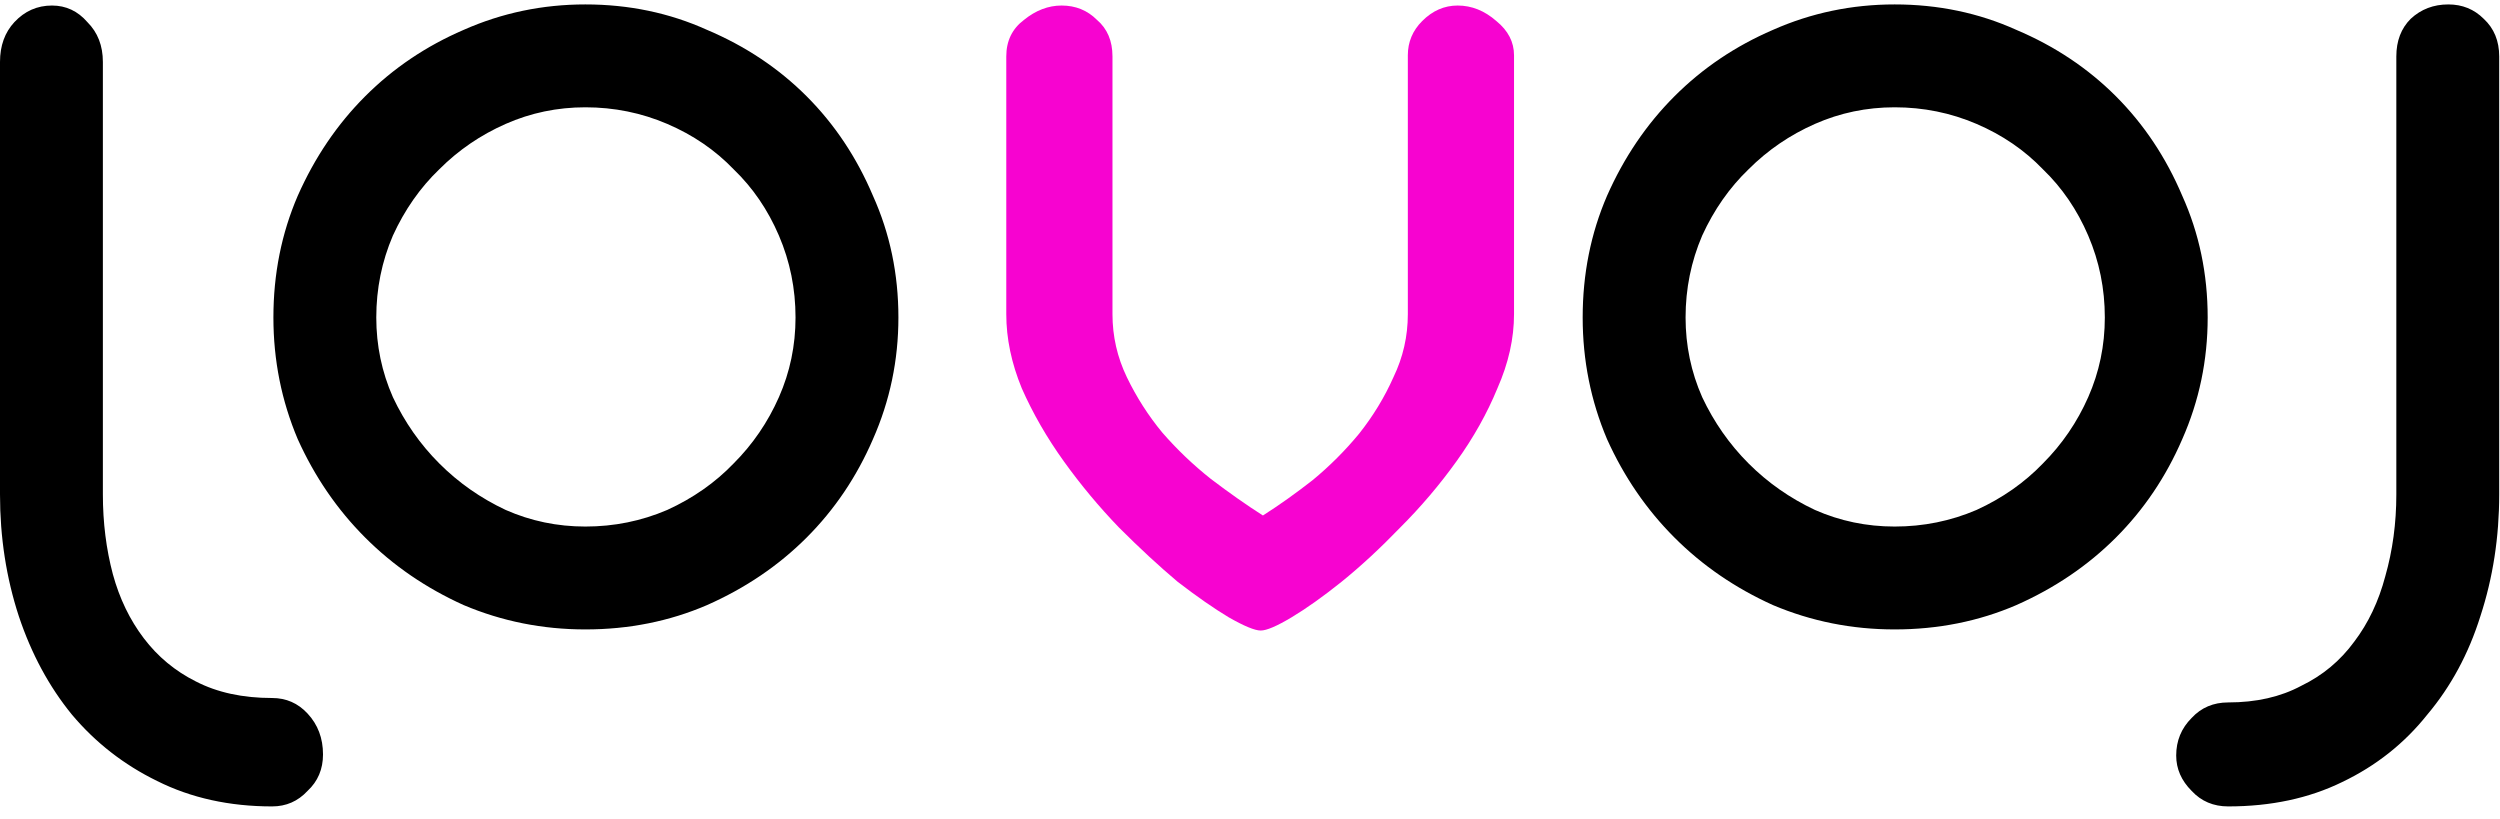
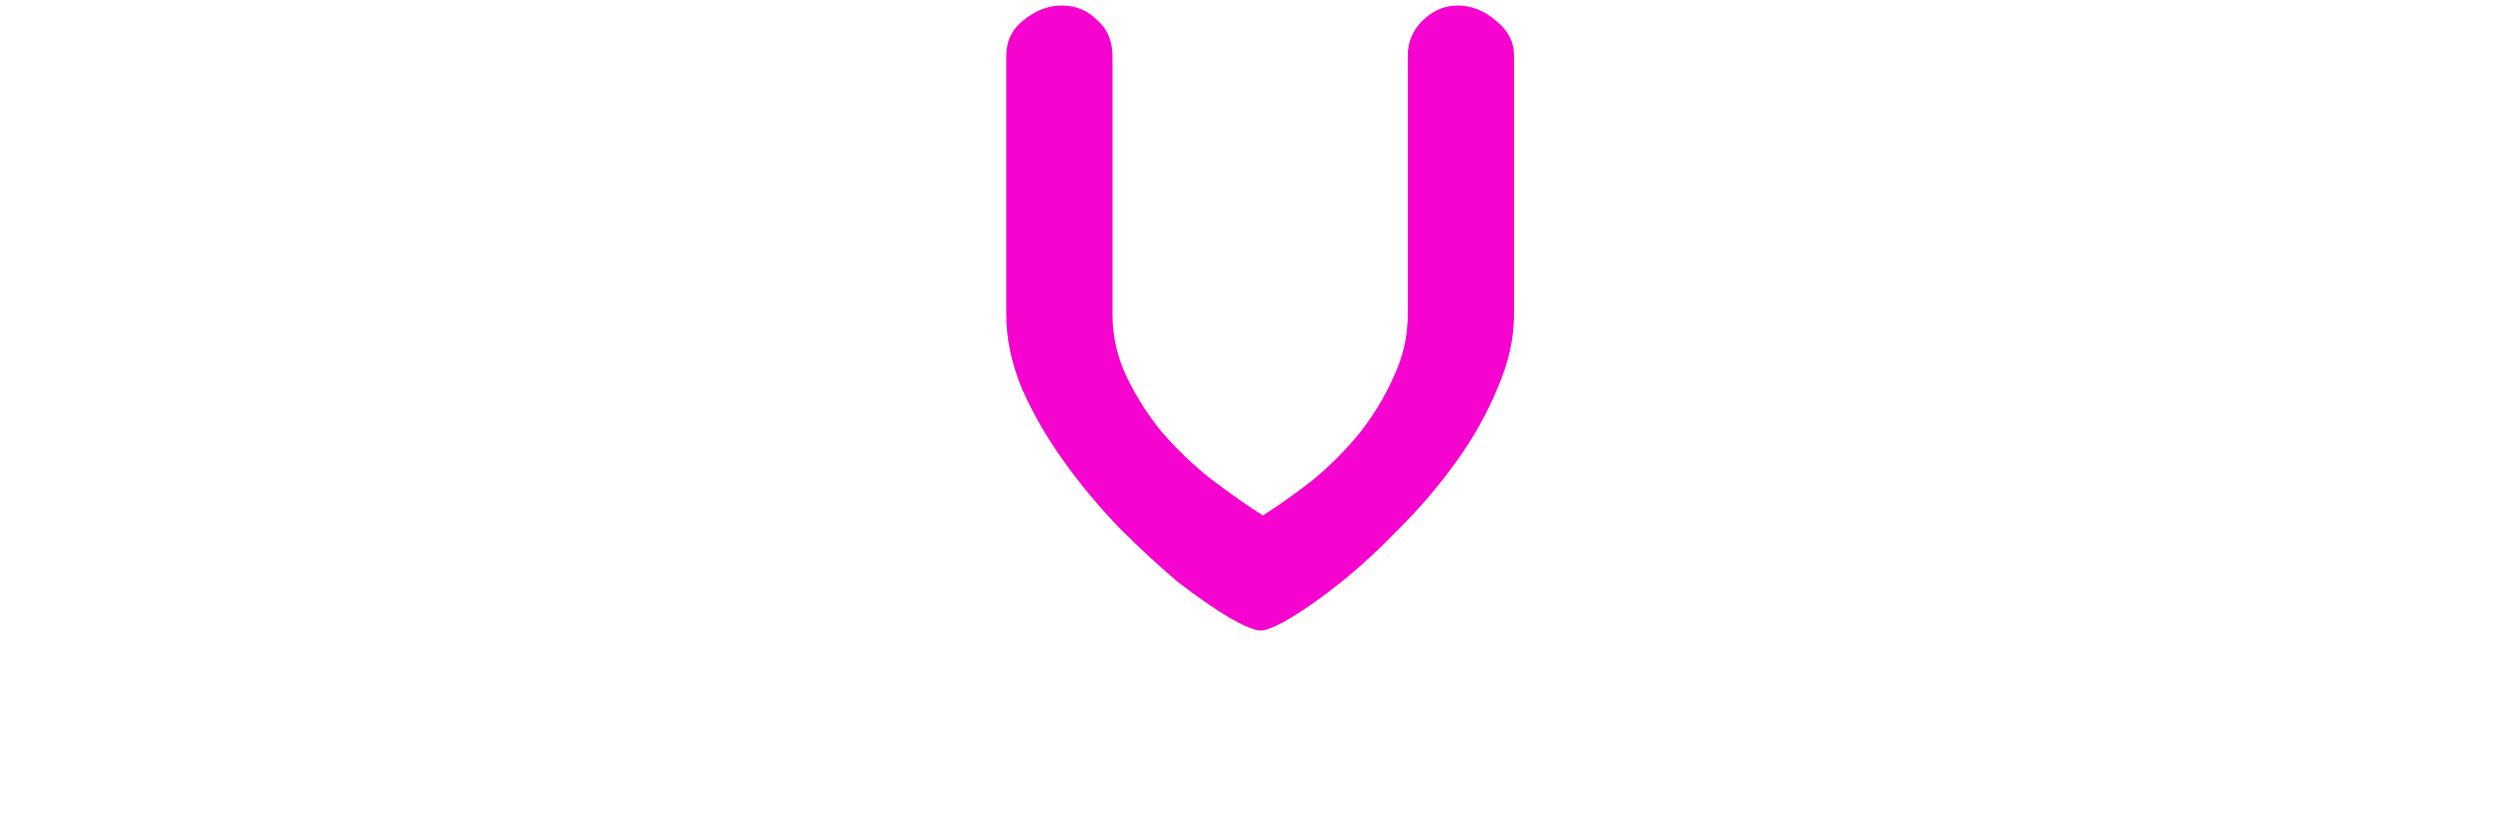
<svg xmlns="http://www.w3.org/2000/svg" width="113" height="37" viewBox="0 0 113 37" fill="none">
-   <path d="M1.19209e-07 2.8C1.19209e-07 2.067 0.217 1.467 0.65 1C1.117 0.5 1.683 0.25 2.35 0.25C2.983 0.25 3.517 0.5 3.95 1C4.417 1.467 4.65 2.067 4.65 2.8V22.35C4.65 23.617 4.8 24.817 5.1 25.95C5.4 27.05 5.867 28.017 6.5 28.85C7.133 29.683 7.917 30.333 8.85 30.8C9.817 31.3 10.967 31.55 12.3 31.55C12.933 31.55 13.467 31.783 13.9 32.25C14.367 32.75 14.6 33.367 14.6 34.1C14.6 34.767 14.367 35.317 13.9 35.75C13.467 36.217 12.933 36.45 12.3 36.45C10.367 36.45 8.633 36.067 7.1 35.3C5.6 34.567 4.317 33.567 3.25 32.3C2.217 31.033 1.417 29.55 0.85 27.85C0.283 26.117 1.19209e-07 24.283 1.19209e-07 22.35V2.8ZM12.358 14.35C12.358 12.383 12.725 10.55 13.458 8.85C14.225 7.117 15.241 5.617 16.508 4.35C17.774 3.083 19.258 2.083 20.958 1.35C22.691 0.583 24.524 0.2 26.458 0.2C28.424 0.2 30.258 0.583 31.958 1.35C33.691 2.083 35.191 3.083 36.458 4.35C37.724 5.617 38.724 7.117 39.458 8.85C40.224 10.55 40.608 12.383 40.608 14.35C40.608 16.283 40.224 18.117 39.458 19.85C38.724 21.55 37.724 23.033 36.458 24.3C35.191 25.567 33.691 26.583 31.958 27.35C30.258 28.083 28.424 28.45 26.458 28.45C24.524 28.45 22.691 28.083 20.958 27.35C19.258 26.583 17.774 25.567 16.508 24.3C15.241 23.033 14.225 21.55 13.458 19.85C12.725 18.117 12.358 16.283 12.358 14.35ZM17.008 14.35C17.008 15.617 17.258 16.817 17.758 17.95C18.291 19.083 18.991 20.083 19.858 20.95C20.724 21.817 21.724 22.517 22.858 23.05C23.991 23.55 25.191 23.8 26.458 23.8C27.758 23.8 28.991 23.55 30.158 23.05C31.325 22.517 32.325 21.817 33.158 20.95C34.025 20.083 34.708 19.083 35.208 17.95C35.708 16.817 35.958 15.617 35.958 14.35C35.958 13.05 35.708 11.817 35.208 10.65C34.708 9.483 34.025 8.483 33.158 7.65C32.325 6.783 31.325 6.1 30.158 5.6C28.991 5.1 27.758 4.85 26.458 4.85C25.191 4.85 23.991 5.1 22.858 5.6C21.724 6.1 20.724 6.783 19.858 7.65C18.991 8.483 18.291 9.483 17.758 10.65C17.258 11.817 17.008 13.05 17.008 14.35ZM71.537 14.35C71.537 12.383 71.904 10.55 72.638 8.85C73.404 7.117 74.421 5.617 75.688 4.35C76.954 3.083 78.438 2.083 80.138 1.35C81.871 0.583 83.704 0.2 85.638 0.2C87.604 0.2 89.438 0.583 91.138 1.35C92.871 2.083 94.371 3.083 95.638 4.35C96.904 5.617 97.904 7.117 98.638 8.85C99.404 10.55 99.787 12.383 99.787 14.35C99.787 16.283 99.404 18.117 98.638 19.85C97.904 21.55 96.904 23.033 95.638 24.3C94.371 25.567 92.871 26.583 91.138 27.35C89.438 28.083 87.604 28.45 85.638 28.45C83.704 28.45 81.871 28.083 80.138 27.35C78.438 26.583 76.954 25.567 75.688 24.3C74.421 23.033 73.404 21.55 72.638 19.85C71.904 18.117 71.537 16.283 71.537 14.35ZM76.188 14.35C76.188 15.617 76.438 16.817 76.938 17.95C77.471 19.083 78.171 20.083 79.037 20.95C79.904 21.817 80.904 22.517 82.037 23.05C83.171 23.55 84.371 23.8 85.638 23.8C86.938 23.8 88.171 23.55 89.338 23.05C90.504 22.517 91.504 21.817 92.338 20.95C93.204 20.083 93.888 19.083 94.388 17.95C94.888 16.817 95.138 15.617 95.138 14.35C95.138 13.05 94.888 11.817 94.388 10.65C93.888 9.483 93.204 8.483 92.338 7.65C91.504 6.783 90.504 6.1 89.338 5.6C88.171 5.1 86.938 4.85 85.638 4.85C84.371 4.85 83.171 5.1 82.037 5.6C80.904 6.1 79.904 6.783 79.037 7.65C78.171 8.483 77.471 9.483 76.938 10.65C76.438 11.817 76.188 13.05 76.188 14.35ZM108.314 2.55C108.314 1.85 108.531 1.283 108.964 0.85C109.431 0.417 109.997 0.2 110.664 0.2C111.297 0.2 111.831 0.417 112.264 0.85C112.731 1.283 112.964 1.85 112.964 2.55V22.35C112.964 24.283 112.681 26.117 112.114 27.85C111.581 29.55 110.781 31.033 109.714 32.3C108.681 33.6 107.397 34.617 105.864 35.35C104.364 36.083 102.647 36.45 100.714 36.45C100.047 36.45 99.497 36.217 99.064 35.75C98.597 35.283 98.364 34.75 98.364 34.15C98.364 33.483 98.597 32.917 99.064 32.45C99.497 31.983 100.047 31.75 100.714 31.75C101.981 31.75 103.081 31.5 104.014 31C104.981 30.533 105.781 29.867 106.414 29C107.047 28.167 107.514 27.183 107.814 26.05C108.147 24.883 108.314 23.65 108.314 22.35V2.55Z" fill="black" />
  <path d="M63.634 2.5C63.634 1.9 63.851 1.383 64.284 0.95C64.751 0.483 65.284 0.25 65.884 0.25C66.518 0.25 67.101 0.483 67.634 0.95C68.168 1.383 68.434 1.9 68.434 2.5V14.2C68.434 15.3 68.184 16.417 67.684 17.55C67.218 18.683 66.601 19.783 65.834 20.85C65.068 21.917 64.218 22.917 63.284 23.85C62.384 24.783 61.501 25.6 60.634 26.3C59.801 26.967 59.051 27.5 58.384 27.9C57.718 28.3 57.251 28.5 56.984 28.5C56.718 28.5 56.234 28.3 55.534 27.9C54.868 27.5 54.101 26.967 53.234 26.3C52.401 25.6 51.518 24.783 50.584 23.85C49.684 22.917 48.851 21.917 48.084 20.85C47.318 19.783 46.684 18.683 46.184 17.55C45.718 16.417 45.484 15.3 45.484 14.2V2.55C45.484 1.85 45.751 1.3 46.284 0.9C46.818 0.467 47.384 0.25 47.984 0.25C48.618 0.25 49.151 0.467 49.584 0.9C50.051 1.3 50.284 1.85 50.284 2.55V14.2C50.284 15.2 50.501 16.15 50.934 17.05C51.368 17.95 51.901 18.783 52.534 19.55C53.201 20.317 53.934 21.017 54.734 21.65C55.568 22.283 56.351 22.833 57.084 23.3C57.818 22.833 58.568 22.3 59.334 21.7C60.101 21.067 60.801 20.367 61.434 19.6C62.068 18.8 62.584 17.95 62.984 17.05C63.418 16.15 63.634 15.2 63.634 14.2V2.5Z" fill="#F703D0" />
</svg>